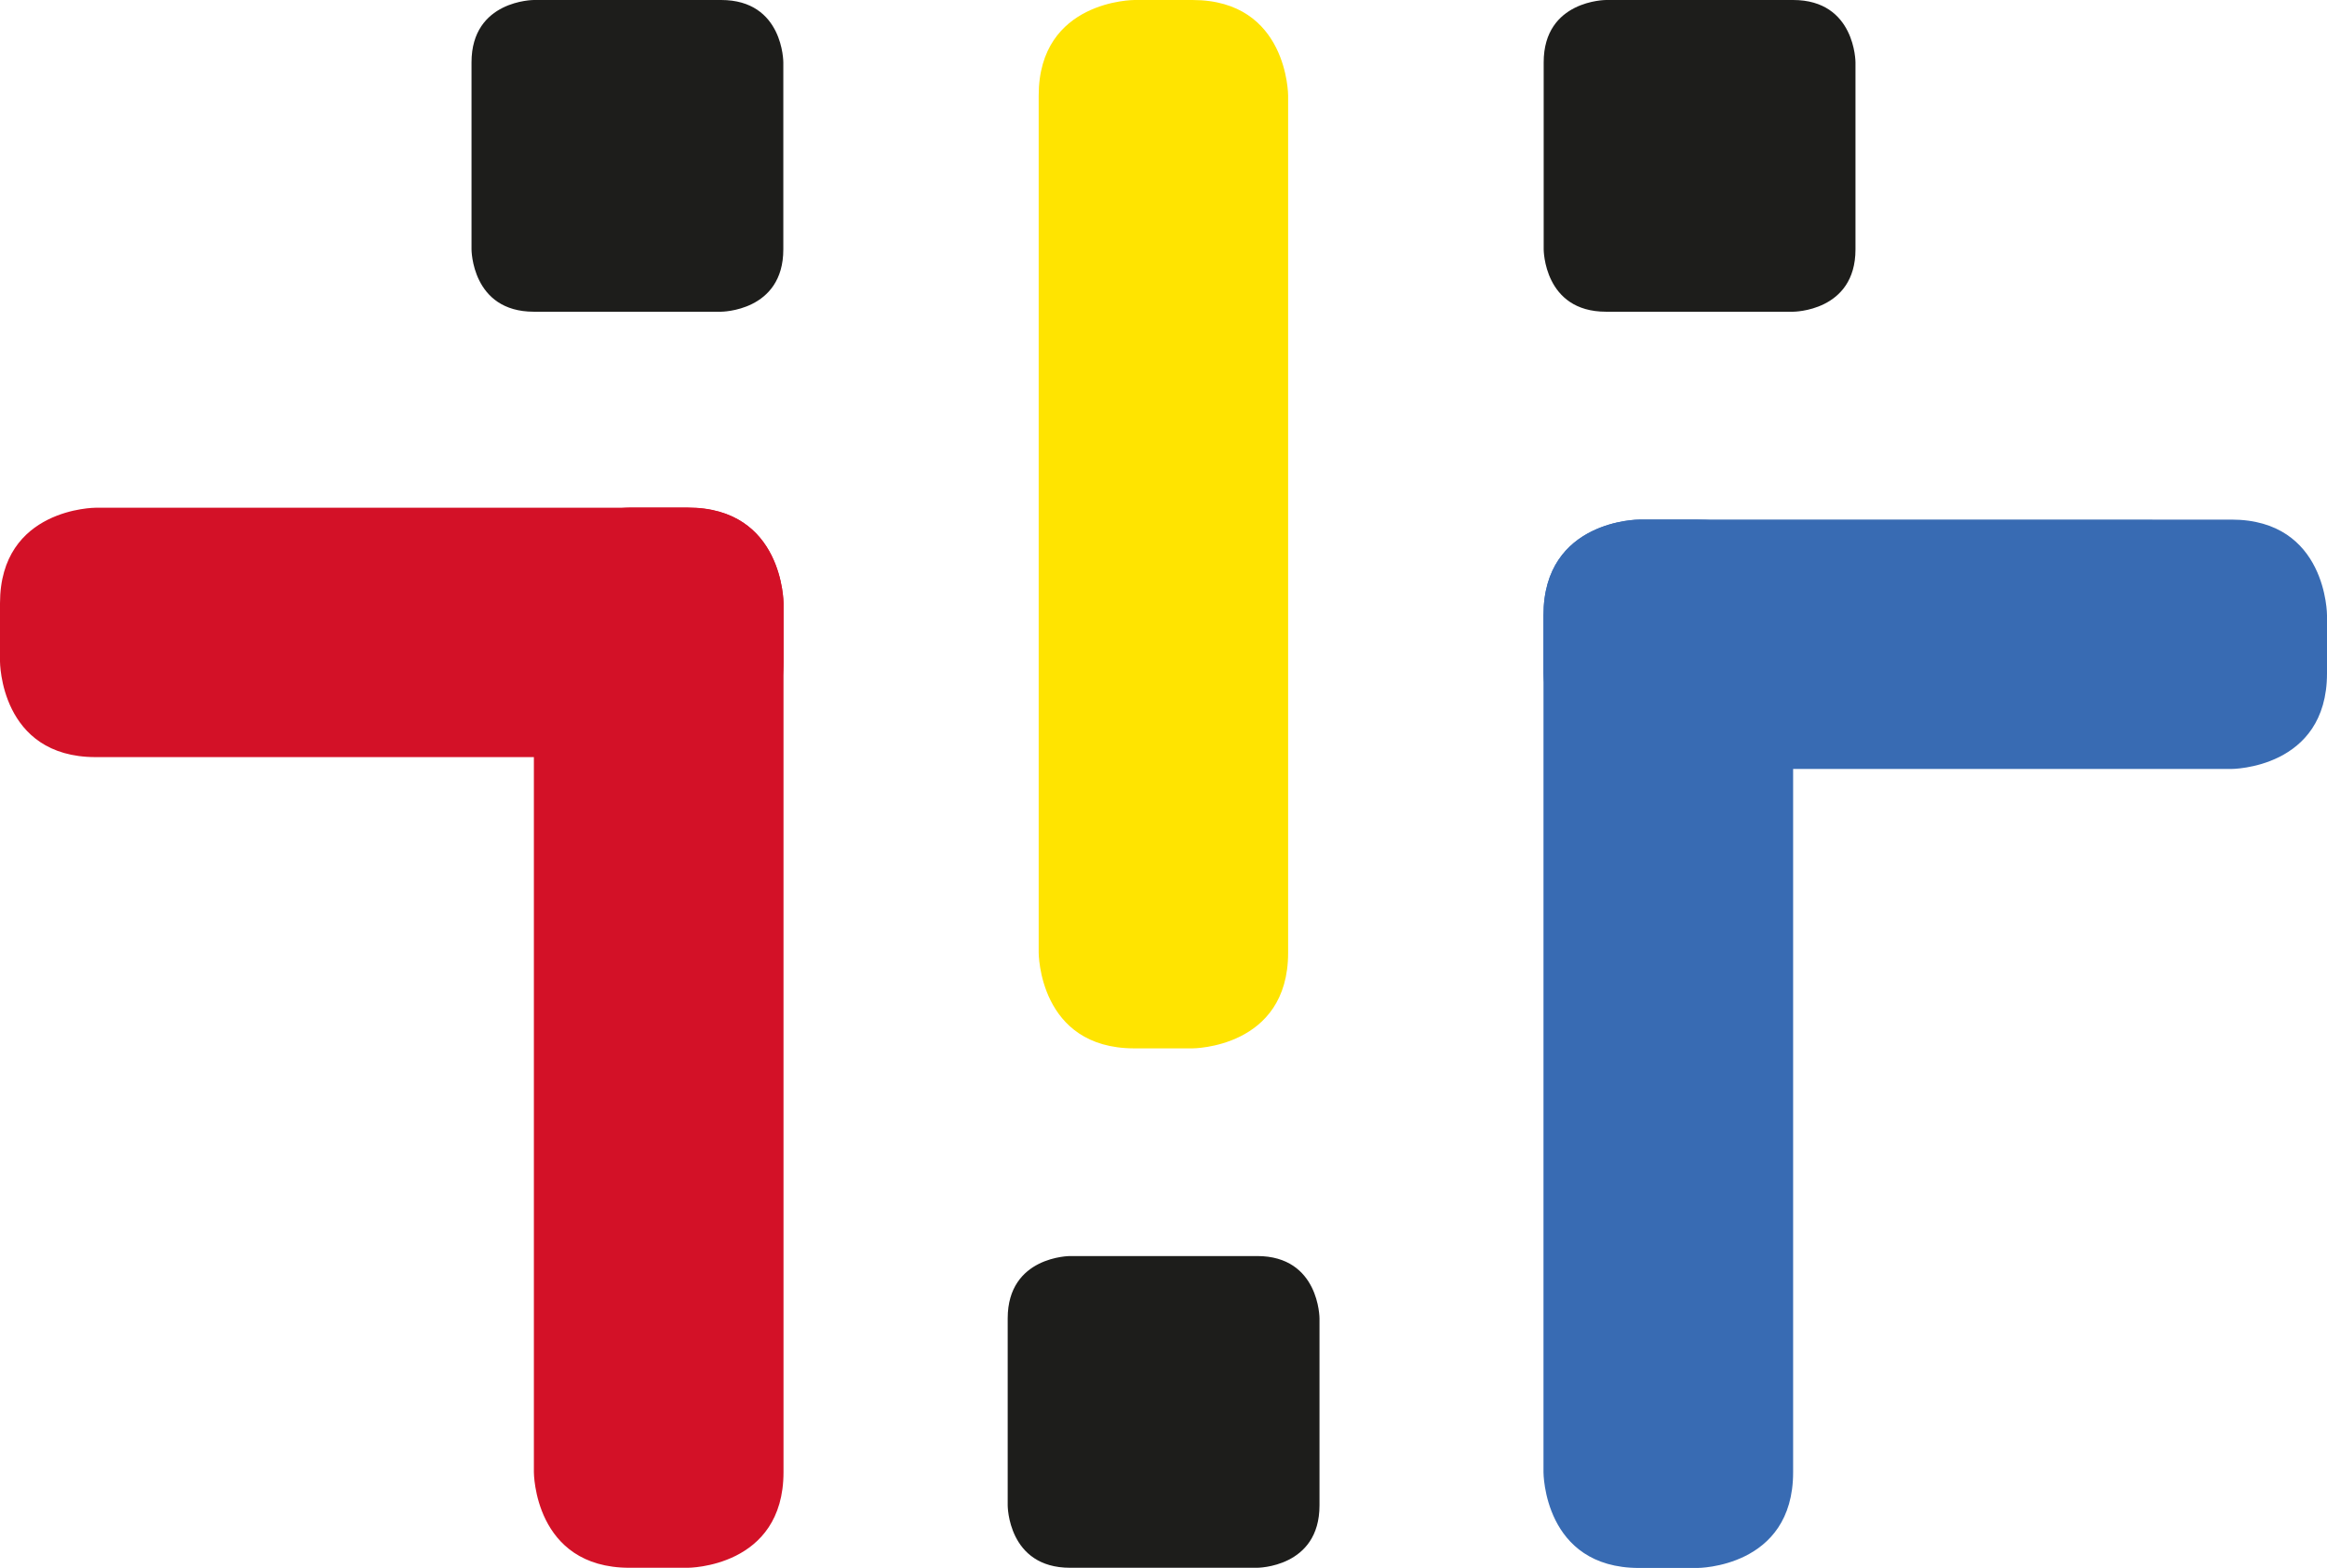
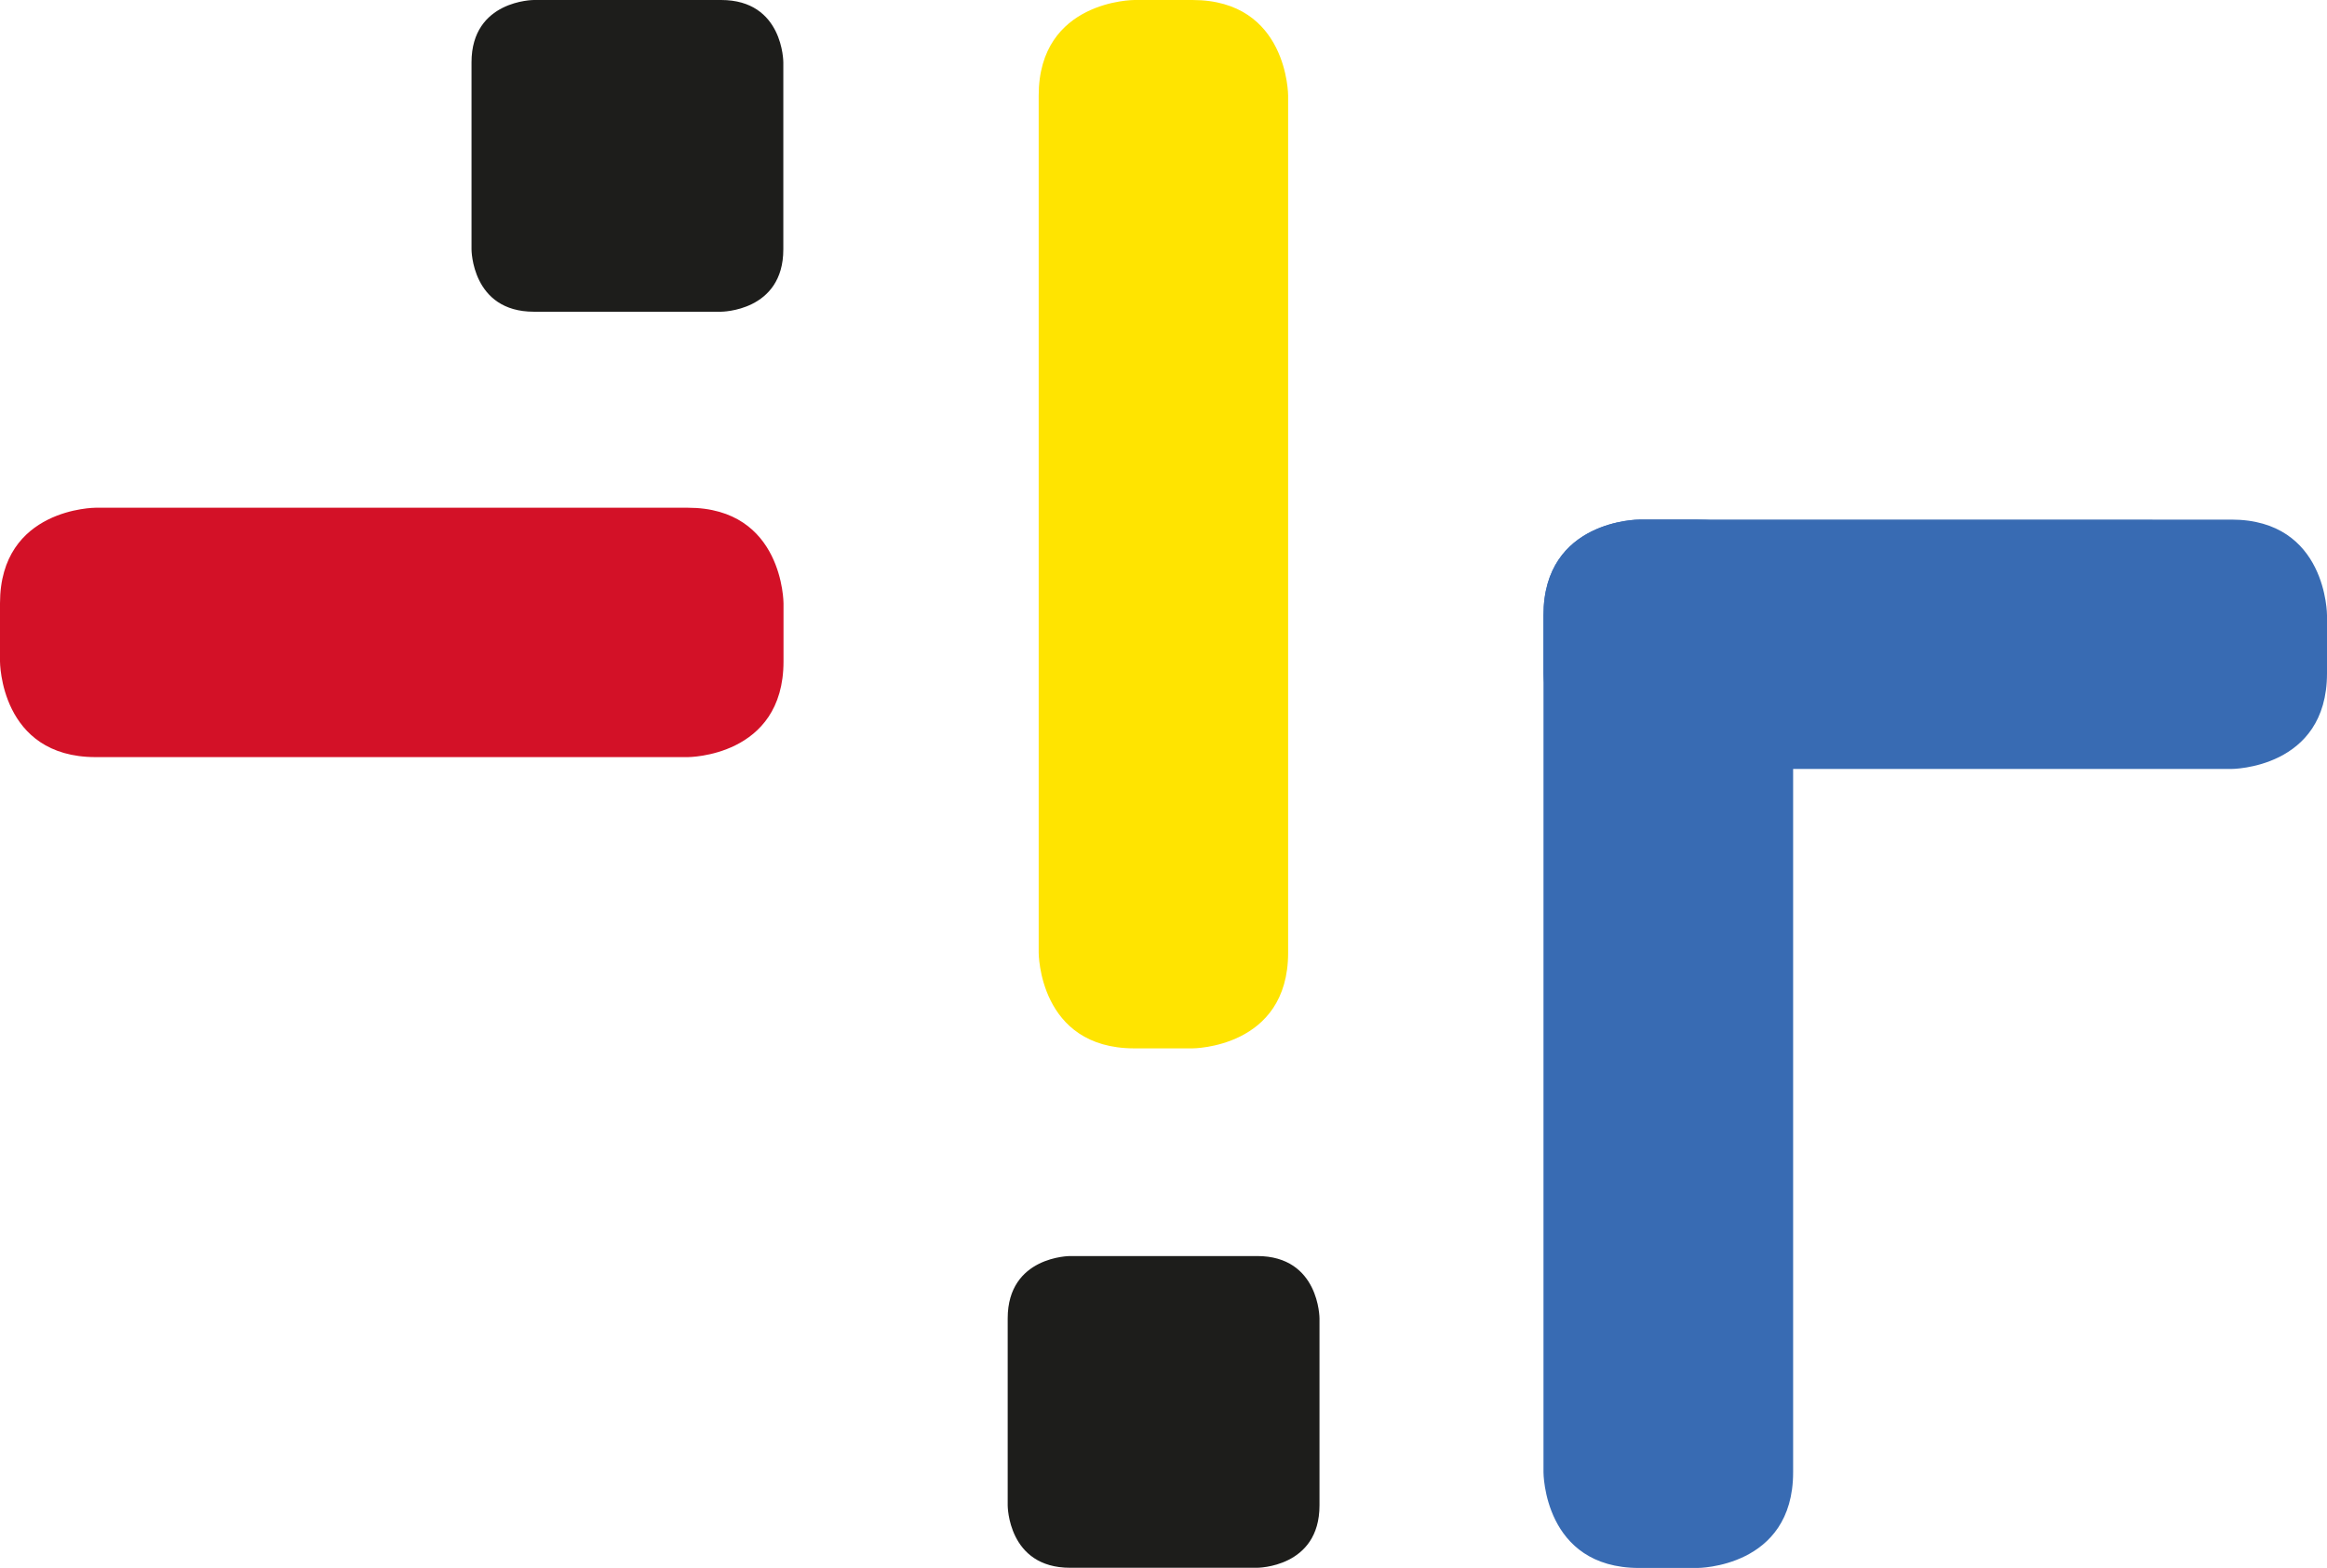
<svg xmlns="http://www.w3.org/2000/svg" data-bbox="0 0 121.65 81.99" viewBox="0 0 121.65 81.98" data-type="color">
  <g>
    <path d="M54.3 49.82s0 5 5 5h3.04s5 0 5-5V5s0-5-5-5H59.3s-5 0-5 5v44.82Z" fill="#ffe400" data-color="1" />
-     <path d="M40.96 31.54s0-5-5-5h-3.05s-5 0-5 5v45.44s0 5 5 5h3.05s5 0 5-5V31.54Z" fill="#d31127" data-color="2" />
    <path d="M35.96 39.59s5 0 5-5v-3.04s0-5-5-5H5s-5 0-5 5v3.04s0 5 5 5h30.96Z" fill="#d31127" data-color="2" />
    <path d="M93.74 32.17s0-5-5-5h-3.05s-5 0-5 5v44.82s0 5 5 5h3.05s5 0 5-5V32.17Z" fill="#386bb3" data-color="3" />
    <path d="M116.65 40.21s5 0 5-5v-3.04s0-5-5-5H85.69s-5 0-5 5v3.04s0 5 5 5h30.96Z" fill="#386bb3" data-color="3" />
    <path d="M27.91 0s-3.26 0-3.26 3.26v9.78s0 3.26 3.26 3.26h9.78s3.26 0 3.26-3.26V3.26S40.96 0 37.7 0h-9.78Z" fill="#1d1d1b" data-color="4" />
    <path d="M65.72 81.98s3.26 0 3.26-3.26v-9.78s0-3.26-3.26-3.26h-9.78s-3.26 0-3.26 3.26v9.78s0 3.26 3.26 3.26h9.78Z" fill="#1d1d1b" data-color="4" />
-     <path d="M83.96 0S80.7 0 80.7 3.26v9.78s0 3.26 3.26 3.26h9.78s3.26 0 3.26-3.26V3.26S97 0 93.74 0h-9.78Z" fill="#1d1d1b" data-color="4" />
  </g>
</svg>